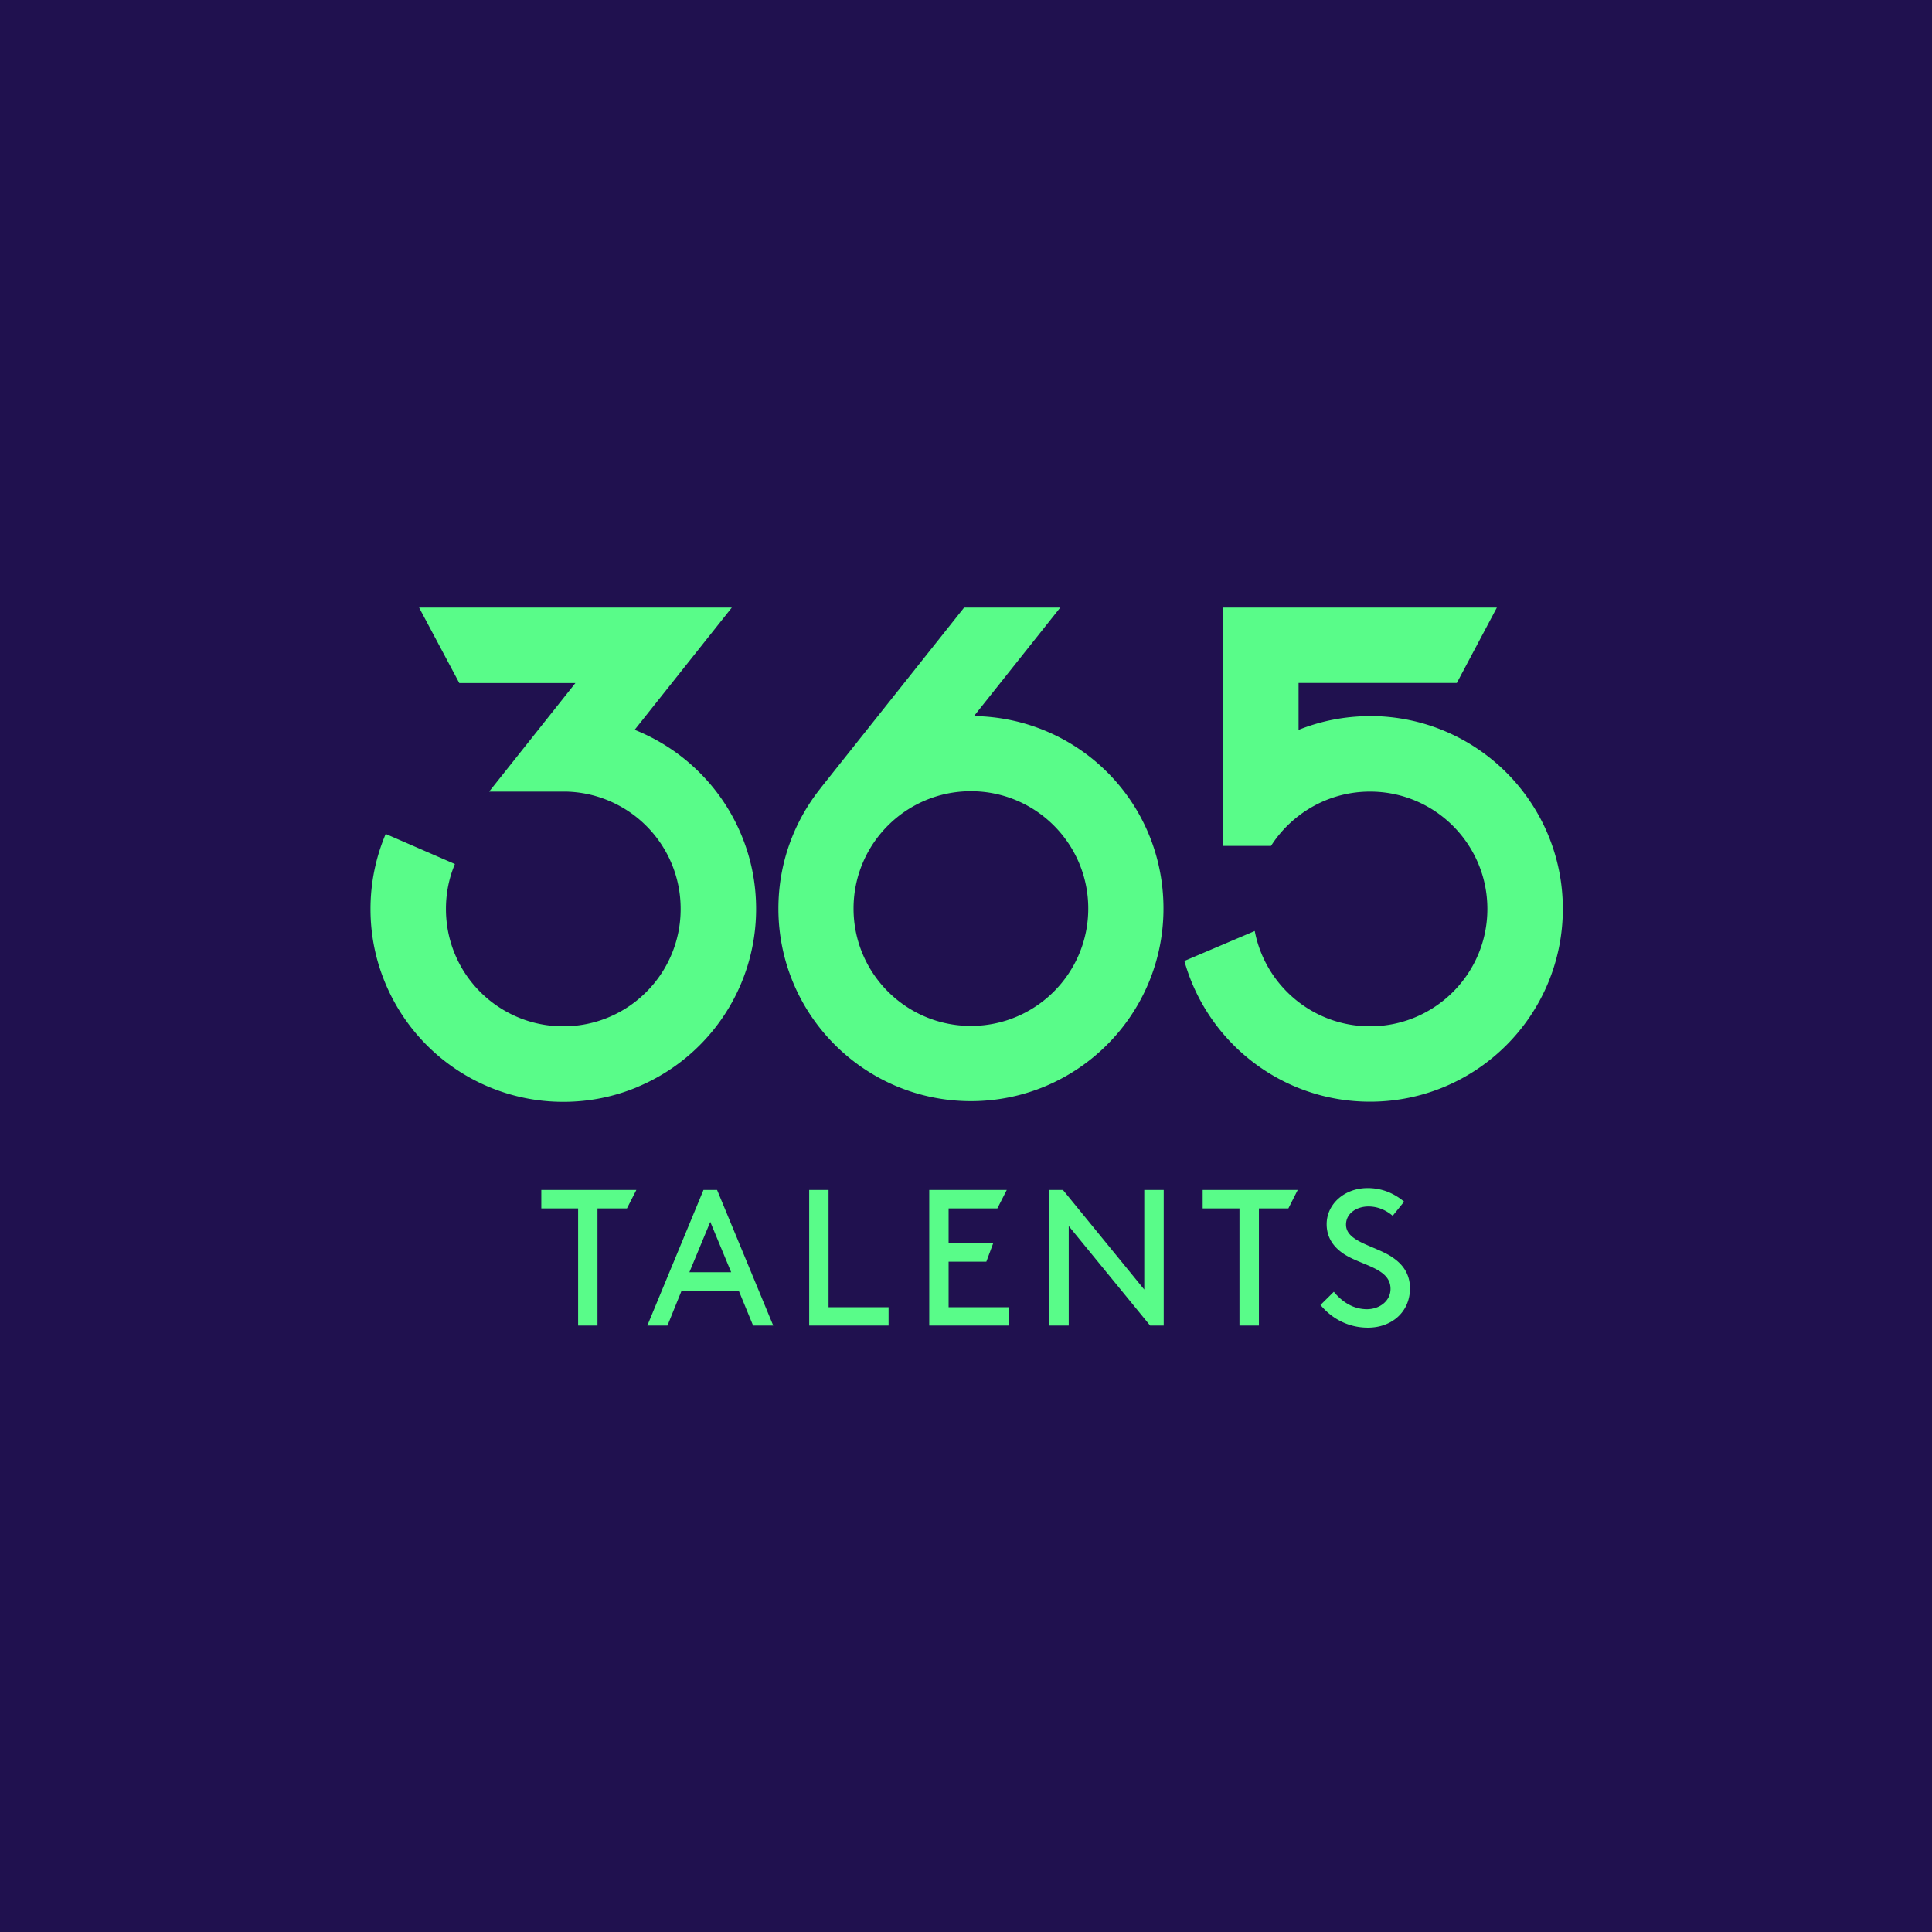
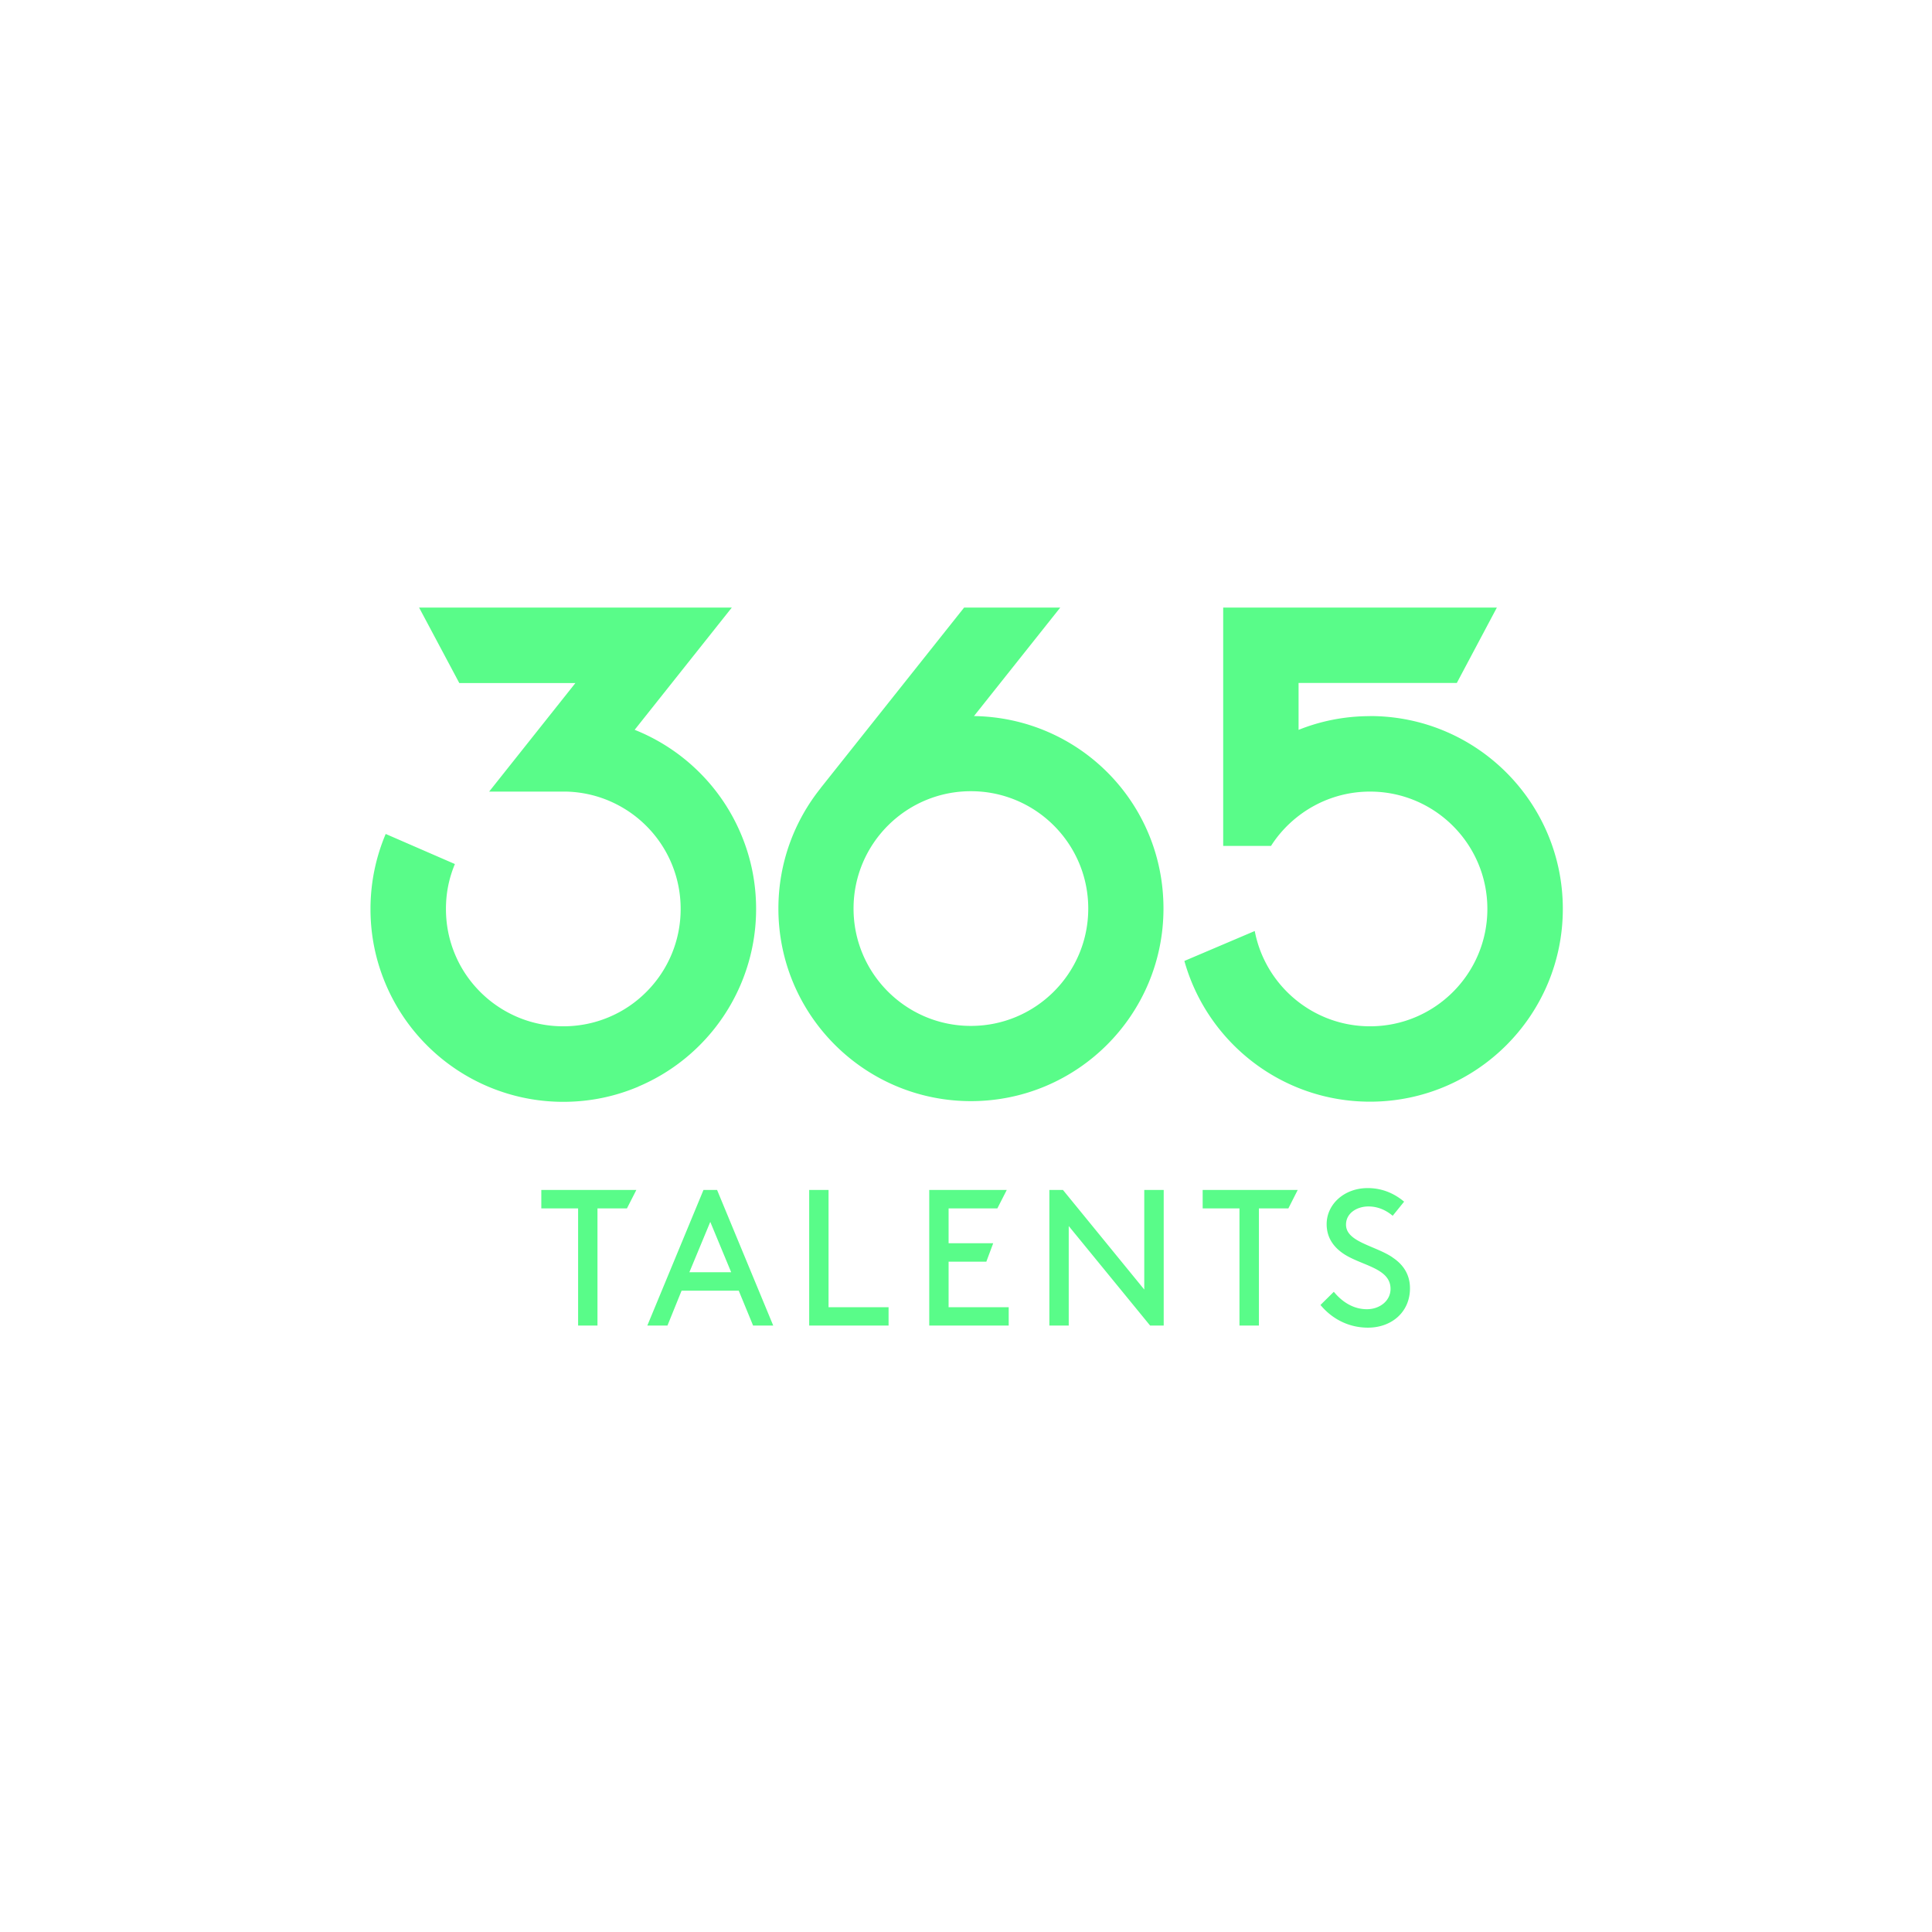
<svg xmlns="http://www.w3.org/2000/svg" viewBox="0 0 250.41 250.41">
  <defs>
    <style>.e{fill:#59fc89}</style>
  </defs>
  <g id="b">
    <g id="c">
-       <path d="M0 0h250.41v250.41H0z" style="fill:#20114f" />
      <path d="M70.16 156.62h4.77v15.19h2.51v-15.19h3.82l1.22-2.39H70.16v2.39zM91.18 154.23l-7.28 17.58h2.61l1.83-4.52h7.41l1.86 4.52h2.61l-7.28-17.58h-1.76Zm-1.83 10.67 2.71-6.53 2.71 6.53h-5.42ZM107.39 154.23h-2.51v17.58h10.29v-2.38h-7.78v-15.2zM122.95 163.53h4.89l.89-2.39h-5.78v-4.52h6.32l1.22-2.39h-10.05v17.58h10.3v-2.38h-7.79v-5.9zM148.31 167.14l-10.54-12.91h-1.76v17.58h2.51v-12.9l10.55 12.9h1.76v-17.58h-2.52v12.91zM155.88 156.62h4.77v15.19h2.52v-15.19h3.82l1.21-2.39h-12.32v2.39zM180.46 162.95c-2.26-1.51-6-1.98-6-4.22 0-1.53 1.46-2.36 2.91-2.36 1.1 0 2.18.4 3.14 1.21l1.48-1.83c-.93-.78-2.49-1.76-4.72-1.76-3.06 0-5.32 2.11-5.32 4.67 0 1.83.98 3.04 2.23 3.87 2.34 1.53 6.05 1.83 6.05 4.52 0 1.58-1.43 2.64-3.06 2.64-1.81 0-3.26-1-4.29-2.26l-1.73 1.71c1.56 1.88 3.74 2.94 6.15 2.94 3.06 0 5.45-2.01 5.45-5.1 0-2.01-1.1-3.24-2.29-4.02ZM82.74 140.83a24.99 24.99 0 0 0 7.94-5.35 24.99 24.99 0 0 0 5.35-7.94c1.3-3.08 1.97-6.36 1.97-9.73s-.66-6.64-1.97-9.73a24.879 24.879 0 0 0-5.35-7.94 24.99 24.99 0 0 0-7.94-5.35c-.16-.07-.32-.13-.48-.2l12.59-15.84H54.32l5.21 9.78h15.05L63.4 102.6h10c1.92.05 3.78.45 5.53 1.19 1.81.77 3.44 1.86 4.84 3.26a15.157 15.157 0 0 1 4.45 10.76 15.157 15.157 0 0 1-4.45 10.76c-1.4 1.4-3.03 2.5-4.84 3.26-1.87.79-3.86 1.19-5.92 1.19s-4.05-.4-5.92-1.19c-1.81-.77-3.44-1.86-4.84-3.26-1.4-1.4-2.5-3.03-3.26-4.84-.79-1.87-1.19-3.86-1.19-5.92s.39-3.98 1.16-5.82l-8.97-3.9c-1.3 3.08-1.97 6.36-1.97 9.73s.66 6.64 1.97 9.73a24.99 24.99 0 0 0 5.35 7.94 24.99 24.99 0 0 0 7.94 5.35c3.08 1.3 6.36 1.97 9.73 1.97s6.64-.66 9.73-1.97ZM125.84 142.72c13.79 0 24.96-11.18 24.96-24.96s-10.96-24.74-24.56-24.95l11.18-14.06h-12.46l-18.61 23.41h.01c-3.42 4.28-5.47 9.7-5.47 15.6 0 13.79 11.18 24.96 24.96 24.96Zm0-40.17c8.4 0 15.21 6.81 15.21 15.21s-6.81 15.21-15.21 15.21-15.21-6.81-15.21-15.21 6.81-15.21 15.21-15.21ZM177.57 92.82c-3.27 0-6.4.63-9.26 1.78v-6.08h20.51l5.19-9.77h-35.47v30.89h6.2c.95-1.5 2.17-2.81 3.57-3.89 2.57-1.97 5.77-3.15 9.26-3.15 8.4 0 15.21 6.81 15.21 15.21s-6.81 15.21-15.21 15.21c-7.42 0-13.6-5.32-14.94-12.35l-9.12 3.88c2.94 10.52 12.6 18.24 24.06 18.24 13.8 0 24.99-11.19 24.99-24.99s-11.19-24.99-24.99-24.99Z" class="e" />
    </g>
  </g>
</svg>